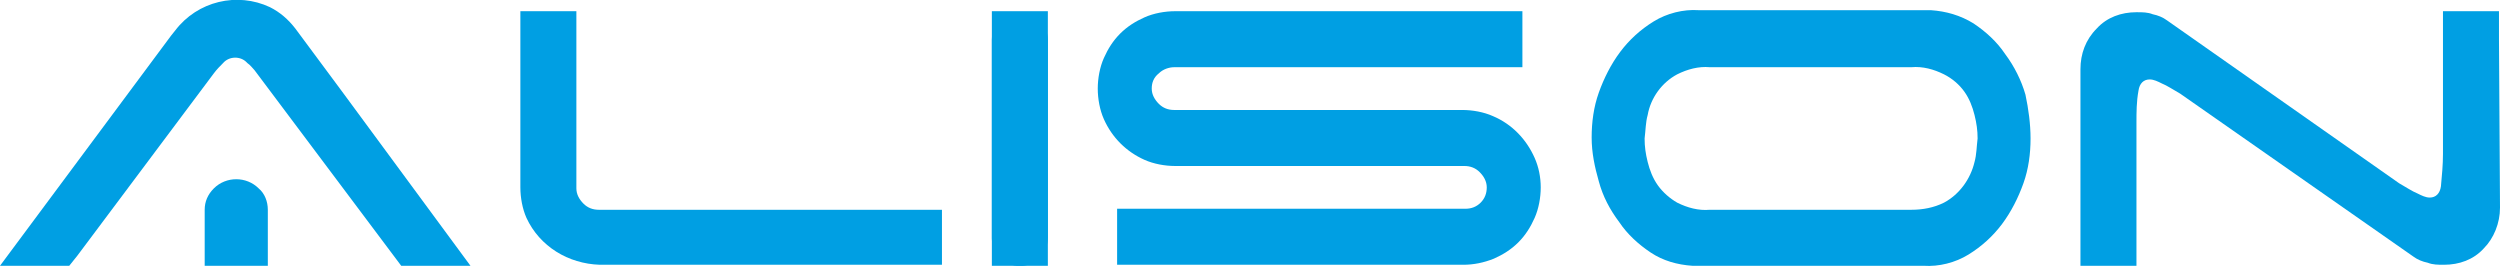
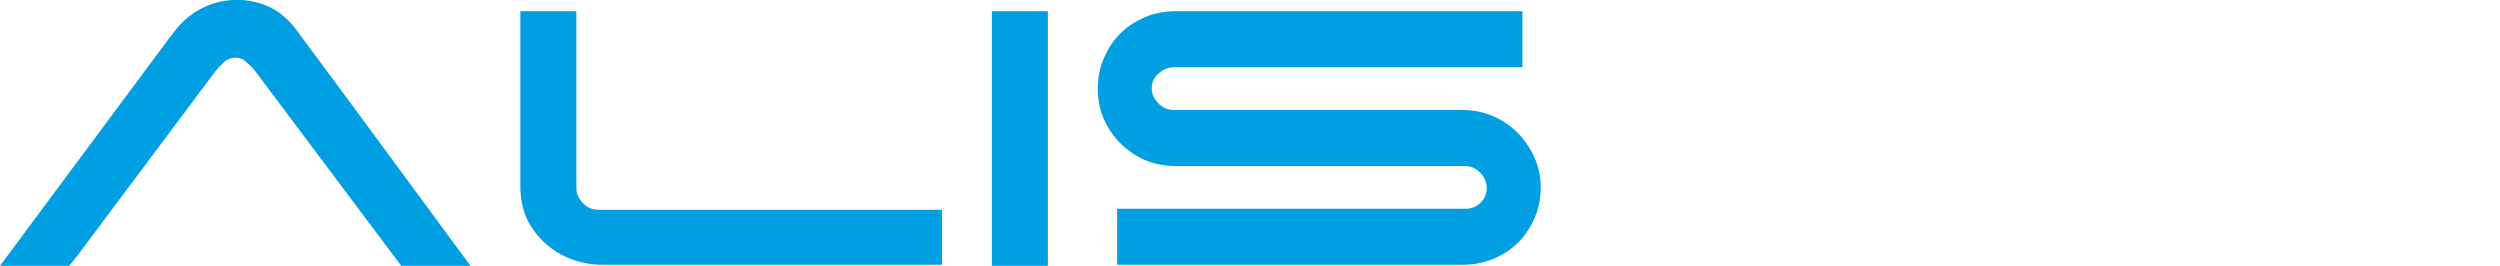
<svg xmlns="http://www.w3.org/2000/svg" version="1.1" id="图层_1" x="0px" y="0px" viewBox="0 0 245.5 26.1" style="enable-background:new 0 0 245.5 26.1;" xml:space="preserve">
  <style type="text/css">
	.st0{fill:#009FE3;}
</style>
  <g id="图层_2_1_">
    <g id="图层_1-2">
      <g id="图层_2-2">
        <g id="图层_1-2-2">
          <path class="st0" d="M92.6,20.6H58.8c-0.6,0-1.1-0.2-1.5-0.6c-0.4-0.4-0.7-0.9-0.7-1.5V3.9l0,0V1.1h-5.5v17.1l0,0v0.2      c0,1,0.2,2.1,0.6,3c1.3,2.8,4.1,4.5,7.2,4.6h33.6V20.6z" />
-           <path class="st0" d="M102.1,25.3c-1.1,1.1-2.8,1.1-3.9,0c-0.5-0.5-0.8-1.2-0.8-1.9V3.9c0-0.7,0.3-1.4,0.8-1.9      c1.1-1.1,2.8-1.1,3.9,0c0.5,0.5,0.8,1.2,0.8,1.9v19.4C102.9,24,102.7,24.7,102.1,25.3z" />
-           <path class="st0" d="M199.4,13.6c0,1.5-0.2,3-0.7,4.4c-0.5,1.4-1.2,2.8-2.1,4c-0.9,1.2-2,2.2-3.3,3c-1.3,0.8-2.9,1.2-4.4,1.1      h-22.7c-1.5-0.1-2.9-0.5-4.1-1.3c-1.2-0.8-2.3-1.8-3.1-3c-0.9-1.2-1.6-2.5-2-4c-0.4-1.4-0.7-2.8-0.7-4.3c0-1.5,0.2-3,0.7-4.4      c0.5-1.4,1.2-2.8,2.1-4c0.9-1.2,2-2.2,3.3-3c1.3-0.8,2.9-1.2,4.4-1.1h22.8c1.5,0.1,2.9,0.5,4.2,1.3c1.2,0.8,2.3,1.8,3.1,3      c0.9,1.2,1.6,2.6,2,4C199.2,10.7,199.4,12.2,199.4,13.6z M190.9,19.9c1.5-0.8,2.6-2.3,3-4c0.2-0.7,0.2-1.5,0.3-2.3      c0-0.8-0.1-1.5-0.3-2.3c-0.2-0.8-0.5-1.6-1-2.3c-0.5-0.7-1.2-1.3-2-1.7c-1-0.5-2.1-0.8-3.2-0.7h-19.8c-1.1-0.1-2.2,0.2-3.2,0.7      c-1.5,0.8-2.6,2.3-2.9,4c-0.2,0.7-0.2,1.5-0.3,2.3c0,0.8,0.1,1.5,0.3,2.3c0.2,0.8,0.5,1.6,1,2.3c0.5,0.7,1.2,1.3,1.9,1.7      c1,0.5,2.1,0.8,3.2,0.7h19.8C188.8,20.6,189.9,20.4,190.9,19.9L190.9,19.9z" />
          <rect x="97.4" y="1.1" class="st0" width="5.5" height="25" />
          <path class="st0" d="M150.7,15.5c-0.8-1.8-2.2-3.3-4.1-4.1c-0.9-0.4-2-0.6-3-0.6h-28.3c-0.6,0-1.1-0.2-1.5-0.6      c-0.4-0.4-0.7-0.9-0.7-1.5c0-0.6,0.2-1.1,0.7-1.5c0.4-0.4,1-0.6,1.5-0.6h34.2V1.1h-34.1c-1,0-2.1,0.2-3,0.6      c-0.9,0.4-1.7,0.9-2.4,1.6c-0.7,0.7-1.2,1.5-1.6,2.4c-0.4,0.9-0.6,2-0.6,3c0,1,0.2,2.1,0.6,3c0.8,1.8,2.2,3.2,4,4      c0.9,0.4,2,0.6,3,0.6h28.4c0.6,0,1.1,0.2,1.5,0.6c0.4,0.4,0.7,0.9,0.7,1.5c0,0.6-0.2,1.1-0.6,1.5c-0.4,0.4-0.9,0.6-1.5,0.6      h-34.2V26h34c1,0,2-0.2,3-0.6c0.9-0.4,1.7-0.9,2.4-1.6c0.7-0.7,1.2-1.5,1.6-2.4c0.4-0.9,0.6-2,0.6-3      C151.3,17.4,151.1,16.4,150.7,15.5z" />
-           <path class="st0" d="M245.4,3.9V1.1h-5.5v14c0,1.1-0.1,2.1-0.2,3.2c-0.1,0.7-0.5,1.1-1.1,1.1c-0.4,0-0.8-0.2-1.2-0.4      c-0.5-0.2-1.1-0.6-1.8-1L212.8,2c-0.4-0.3-0.9-0.5-1.4-0.6c-0.5-0.2-1-0.2-1.6-0.2c-1.5,0-2.9,0.5-3.9,1.6      c-1.1,1.1-1.6,2.5-1.6,4v19.3h5.5v-2.8l0,0V12.1c0-1.1,0-2.1,0.2-3.2c0.1-0.7,0.5-1.1,1.1-1.1c0.4,0,0.8,0.2,1.2,0.4      c0.5,0.2,1.1,0.6,1.8,1l22.9,16c0.4,0.3,0.9,0.5,1.4,0.6c0.5,0.2,1,0.2,1.6,0.2c1.5,0,2.9-0.5,3.9-1.6c1-1,1.6-2.5,1.6-4      L245.4,3.9L245.4,3.9z" />
-           <path class="st0" d="M26.3,20.6L26.3,20.6c0-0.8-0.3-1.6-0.9-2.1c-1.2-1.2-3.2-1.2-4.4,0c0,0,0,0,0,0c-0.6,0.6-0.9,1.3-0.9,2.1      l0,0v5.5h6.2V20.6L26.3,20.6z" />
          <path class="st0" d="M33.6,9L29,2.8c-0.7-0.9-1.5-1.6-2.5-2.1c-3.2-1.5-7.1-0.6-9.3,2.3l-0.4,0.5l0,0L0,26.1h6.8l0.8-1l0,0      L21,7.2c0.3-0.4,0.6-0.7,0.9-1c0.6-0.7,1.7-0.7,2.3-0.1c0,0,0,0,0,0c0,0,0.1,0.1,0.1,0.1c0.3,0.2,0.5,0.5,0.7,0.7l14.4,19.2h6.8      L33.6,9z" />
        </g>
      </g>
    </g>
  </g>
</svg>